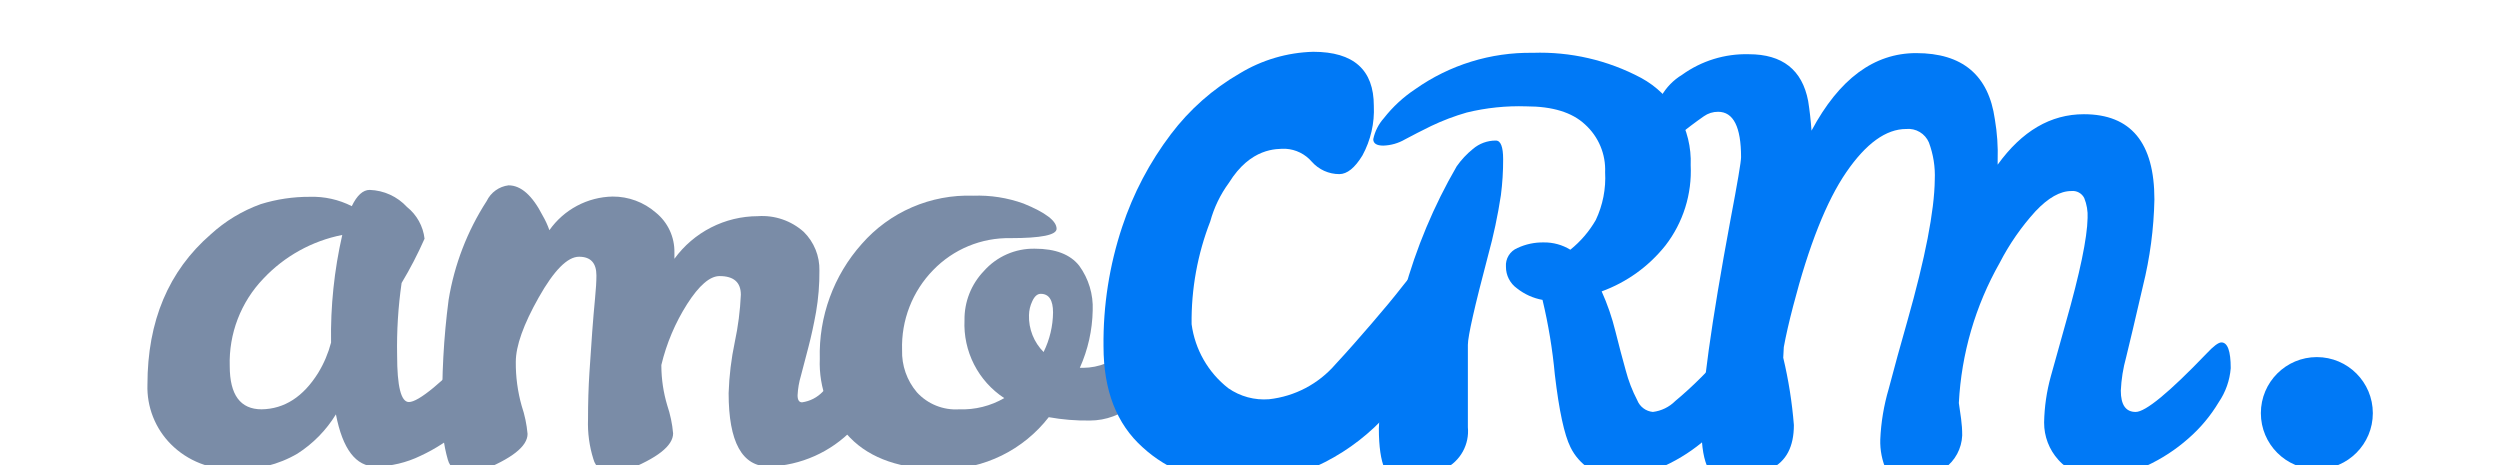
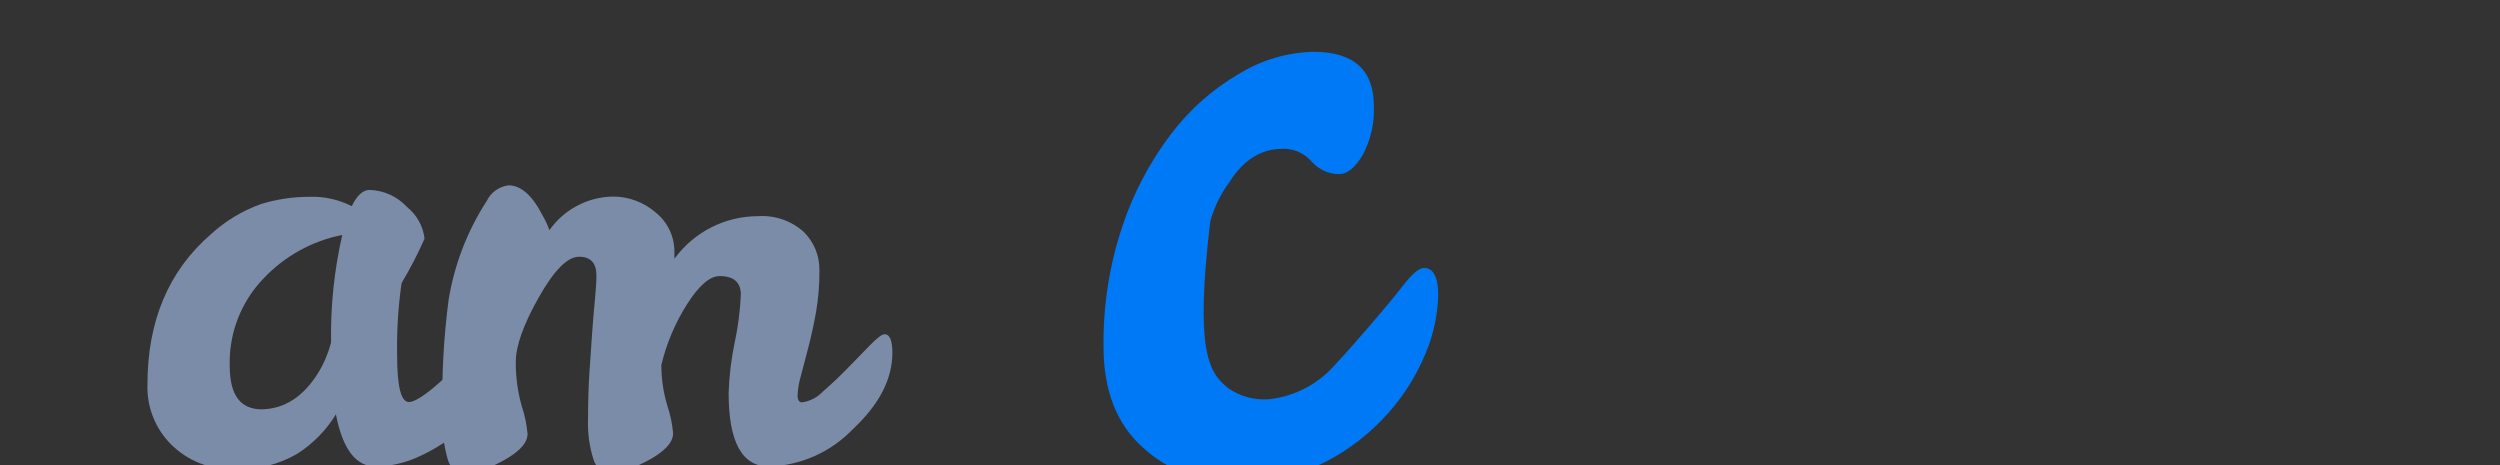
<svg xmlns="http://www.w3.org/2000/svg" viewBox="0 0 865.00 161.00">
  <rect x="0" y="0" width="865.00" height="161.00" fill="#333333" stroke="none" />
-   <path fill="white" stroke="none" fill-opacity="1" stroke-width="1" stroke-opacity="1" id="tSvg11a4910f360" title="Path 9" d="M1025 -500C625 -500 225 -500 -175 -500C-175 -100 -175 300 -175 700C225 700 625 700 1025 700C1025 300 1025 -100 1025 -500Z" />
  <path fill="#7A8CA7" stroke="none" fill-opacity="1" stroke-width="1" stroke-opacity="1" id="tSvg71c9cf3369" title="Path 10" d="M170.914 114.919C173.238 114.919 174.401 117.894 174.401 123.843C174.145 128.073 172.786 132.164 170.462 135.709C167.63 140.444 164.068 144.701 159.906 148.317C155.575 152.137 150.714 155.305 145.475 157.727C140.641 160.077 135.351 161.336 129.979 161.414C123.135 161.414 118.551 155.4 116.227 143.371C112.879 148.85 108.331 153.493 102.926 156.95C96.335 160.813 88.762 162.669 81.135 162.286C77.078 162.462 73.028 161.79 69.244 160.315C65.459 158.839 62.022 156.594 59.15 153.717C56.458 151.021 54.347 147.795 52.948 144.247C51.549 140.699 50.891 136.903 51.015 133.09C51.015 111.103 58.311 93.773 72.903 81.097C77.932 76.49 83.824 72.929 90.239 70.622C95.727 68.919 101.442 68.071 107.188 68.098C112.224 67.936 117.221 69.048 121.715 71.331C123.523 67.583 125.588 65.707 127.913 65.707C130.349 65.788 132.746 66.352 134.962 67.366C137.179 68.383 139.172 69.828 140.826 71.623C144.217 74.33 146.399 78.271 146.896 82.586C144.571 87.854 141.918 92.972 138.954 97.911C137.761 106.198 137.243 114.566 137.404 122.938C137.404 133.714 138.76 139.104 141.472 139.104C144.829 139.104 152.965 132.378 165.878 118.928C168.202 116.255 169.881 114.919 170.914 114.919ZM79.489 126.686C79.489 136.645 83.169 141.625 90.529 141.625C98.406 141.496 104.927 137.293 110.093 129.016C112.079 125.76 113.579 122.229 114.548 118.538C114.335 106.011 115.636 93.505 118.422 81.29C107.965 83.359 98.416 88.651 91.111 96.422C87.257 100.438 84.244 105.184 82.248 110.38C80.252 115.577 79.314 121.123 79.489 126.686Z" />
  <path fill="#7A8CA7" stroke="none" fill-opacity="1" stroke-width="1" stroke-opacity="1" id="tSvg12e955c8c7a" title="Path 11" d="M256.334 101.988C256.334 97.677 253.881 95.523 248.974 95.523C245.616 95.523 241.871 98.755 237.739 105.221C233.628 111.696 230.618 118.809 228.829 126.272C228.829 126.401 228.829 126.53 228.829 126.659C228.86 131.258 229.545 135.831 230.863 140.24C231.922 143.378 232.605 146.638 232.896 149.938C232.896 154.249 227.408 158.561 216.432 162.872C215.017 163.462 213.508 163.791 211.977 163.842C210.458 163.883 208.969 163.405 207.755 162.489C206.541 161.573 205.674 160.274 205.294 158.798C203.912 154.375 203.29 149.752 203.455 145.121C203.455 139.365 203.616 133.975 203.938 128.955C204.261 123.931 204.584 119.213 204.907 114.793C205.23 110.482 205.553 106.666 205.876 103.345C206.198 100.028 206.36 97.344 206.36 95.296C206.36 90.984 204.359 88.83 200.355 88.83C196.352 88.83 191.703 93.518 186.409 102.894C181.115 112.269 178.467 119.708 178.467 125.203C178.42 130.352 179.104 135.478 180.501 140.434C181.561 143.575 182.244 146.831 182.535 150.132C182.535 154.443 177.047 158.754 166.071 163.065C164.656 163.656 163.147 163.985 161.616 164.036C160.097 164.073 158.612 163.591 157.399 162.675C156.187 161.763 155.318 160.464 154.933 158.992C153.486 153.951 152.864 148.71 153.093 143.473C152.783 130.179 153.496 116.886 155.224 103.701C157.214 91.534 161.699 79.906 168.395 69.557C169.098 68.091 170.159 66.823 171.479 65.876C172.799 64.927 174.336 64.323 175.949 64.126C180.254 64.126 184.192 67.62 187.765 74.601C188.7 76.205 189.479 77.894 190.089 79.645C192.568 76.12 195.842 73.23 199.645 71.209C203.447 69.184 207.672 68.088 211.977 68.007C217.454 67.979 222.753 69.943 226.892 73.536C228.954 75.201 230.609 77.314 231.728 79.719C232.847 82.124 233.402 84.753 233.348 87.406C233.348 88.117 233.348 88.828 233.348 89.539C236.663 84.984 241.004 81.273 246.018 78.712C251.033 76.151 256.58 74.808 262.209 74.797C265.085 74.591 267.973 74.967 270.701 75.9C273.429 76.833 275.943 78.305 278.093 80.228C279.861 81.972 281.254 84.058 282.187 86.361C283.12 88.661 283.572 91.13 283.517 93.613C283.558 98.423 283.168 103.23 282.354 107.972C281.579 112.283 280.708 116.289 279.739 119.997C278.77 123.704 277.899 127.035 277.124 129.99C276.463 132.198 276.073 134.477 275.962 136.78C275.962 138.395 276.479 139.206 277.511 139.206C280.249 138.826 282.777 137.527 284.678 135.519C287.52 133.059 290.36 130.376 293.201 127.466C295.816 124.783 298.431 122.099 301.046 119.416C303.522 116.893 305.19 115.634 306.049 115.634C307.857 115.634 308.762 117.788 308.762 122.1C308.762 131.153 304.21 139.949 295.106 148.483C287.477 156.427 277.05 161.068 266.051 161.417C256.754 161.417 252.105 152.947 252.105 136.004C252.295 130.068 253.008 124.159 254.236 118.348C255.386 112.965 256.088 107.49 256.334 101.988Z" />
-   <path fill="#7A8CA7" stroke="none" fill-opacity="1" stroke-width="1" stroke-opacity="1" id="tSvg349c009787" title="Path 12" d="M362.869 144.343C358.52 149.943 352.957 154.481 346.597 157.606C340.237 160.733 333.249 162.368 326.163 162.385C311.896 162.385 301.209 158.732 294.107 151.422C290.602 147.833 287.865 143.562 286.067 138.878C284.268 134.19 283.445 129.184 283.647 124.167C283.237 109.537 288.436 95.307 298.174 84.398C302.961 78.927 308.904 74.592 315.57 71.709C322.239 68.822 329.464 67.458 336.719 67.713C342.652 67.496 348.568 68.418 354.154 70.43C361.773 73.533 365.582 76.444 365.582 79.157C365.582 81.315 360.253 82.394 349.602 82.394C344.626 82.302 339.687 83.235 335.088 85.138C330.491 87.041 326.333 89.87 322.869 93.452C319.311 97.095 316.523 101.423 314.678 106.172C312.829 110.924 311.961 115.999 312.12 121.093C311.954 126.446 313.786 131.67 317.252 135.74C319.094 137.759 321.367 139.333 323.897 140.35C326.428 141.371 329.155 141.805 331.879 141.626C337.337 141.826 342.74 140.482 347.472 137.745C343.035 134.838 339.433 130.822 337.021 126.093C334.609 121.361 333.47 116.087 333.717 110.782C333.629 104.462 336.031 98.363 340.4 93.804C342.601 91.308 345.318 89.323 348.361 87.984C351.403 86.644 354.704 85.982 358.028 86.047C365.192 86.047 370.328 88.018 373.425 91.963C376.671 96.43 378.309 101.867 378.075 107.386C377.946 114.248 376.43 121.012 373.621 127.27C374.008 127.27 374.395 127.27 374.782 127.27C380.222 127.226 385.446 125.127 389.405 121.385C390.955 119.835 392.281 118.475 393.377 117.311C393.77 116.819 394.259 116.412 394.815 116.111C395.368 115.812 395.978 115.625 396.606 115.564C398.414 115.564 399.316 117.722 399.316 122.033C399.564 125.327 399.062 128.634 397.858 131.707C396.65 134.78 394.764 137.542 392.346 139.784C388.109 143.474 382.685 145.506 377.075 145.506C372.312 145.577 367.556 145.187 362.869 144.343ZM361.125 121.711C363.198 117.478 364.3 112.841 364.354 108.129C364.354 103.818 362.933 101.664 360.094 101.664C358.93 101.664 357.964 102.505 357.187 104.184C356.454 105.697 356.057 107.352 356.027 109.035C355.956 111.406 356.373 113.763 357.251 115.968C358.127 118.17 359.446 120.167 361.125 121.84C361.125 121.797 361.125 121.754 361.125 121.711Z" />
-   <path fill="#0079F6" stroke="none" fill-opacity="1" stroke-width="1" stroke-opacity="1" id="tSvg10b856f185e" title="Path 13" d="M801.628 162.352C812.326 162.352 821 153.665 821 142.953C821 132.237 812.326 123.554 801.628 123.554C790.929 123.554 782.259 132.237 782.259 142.953C782.259 153.665 790.929 162.352 801.628 162.352Z" />
-   <path fill="#0079F6" stroke="none" fill-opacity="1" stroke-width="1" stroke-opacity="1" id="tSvg1833f1893af" title="Path 14" d="M601.829 118.473C603.98 118.473 605.055 121.448 605.055 127.397C604.74 131.597 603.339 135.643 600.988 139.134C598.159 143.873 594.594 148.126 590.432 151.745C586.104 155.568 581.243 158.737 576.002 161.155C571.355 163.445 566.267 164.703 561.087 164.839C557.156 165.059 553.251 164.113 549.853 162.125C547.085 160.283 544.856 157.739 543.394 154.751C541.244 150.44 539.436 142.068 537.974 129.629C537.17 120.915 535.748 112.272 533.71 103.761C530.491 103.181 527.465 101.814 524.897 99.786C523.703 98.938 522.726 97.812 522.058 96.506C521.39 95.2 521.047 93.751 521.057 92.283C520.952 90.926 521.281 89.566 521.994 88.406C522.706 87.246 523.768 86.34 525.026 85.817C527.872 84.481 530.986 83.82 534.13 83.877C537.373 83.83 540.565 84.705 543.33 86.401C546.881 83.552 549.87 80.065 552.146 76.116C554.578 70.977 555.69 65.309 555.372 59.627C555.504 56.52 554.948 53.42 553.743 50.55C552.536 47.684 550.711 45.12 548.401 43.04C543.944 38.882 537.187 36.799 528.127 36.799C521.183 36.568 514.243 37.287 507.496 38.932C503.276 40.143 499.162 41.7 495.196 43.59C491.774 45.272 488.741 46.822 486.092 48.247C483.823 49.567 481.259 50.299 478.636 50.381C476.313 50.381 475.149 49.638 475.149 48.149C475.716 45.442 476.984 42.932 478.83 40.873C481.886 36.972 485.546 33.587 489.678 30.849C501.567 22.454 515.807 18.051 530.355 18.275C543.353 17.83 556.243 20.805 567.736 26.908C573.156 29.825 577.644 34.207 580.693 39.56C583.739 44.913 585.225 51.015 584.977 57.172C585.459 67.161 582.369 76.998 576.26 84.912C570.507 92.154 562.865 97.659 554.178 100.821C556.172 105.257 557.763 109.867 558.923 114.596C560.151 119.507 561.345 124.036 562.508 128.174C563.441 131.739 564.774 135.189 566.477 138.455C566.915 139.571 567.654 140.545 568.614 141.264C569.571 141.983 570.71 142.421 571.901 142.529C574.832 142.17 577.562 140.84 579.648 138.747C582.684 136.227 585.686 133.476 588.658 130.501C591.626 127.526 594.275 124.779 596.599 122.258C599.051 119.735 600.795 118.473 601.829 118.473ZM517.57 48.634C519.25 48.634 520.087 50.791 520.087 55.102C520.101 59.251 519.843 63.399 519.314 67.517C518.242 74.583 516.753 81.577 514.857 88.47C510.21 106.058 507.883 116.339 507.883 119.314C507.883 128.82 507.883 138.325 507.883 147.831C508.161 150.748 507.55 153.679 506.132 156.243C504.715 158.804 502.557 160.877 499.942 162.19C497.586 163.267 495.229 164.345 492.873 165.422C490.465 166.487 487.853 167.017 485.22 166.972C479.797 166.972 477.086 160.734 477.086 148.252C477.721 132.17 480.655 116.261 485.804 101.014C489.983 85.807 496.102 71.201 504.009 57.558C505.593 55.299 507.482 53.274 509.626 51.544C511.838 49.648 514.66 48.617 517.57 48.634Z" />
-   <path fill="#0079F6" stroke="none" fill-opacity="1" stroke-width="1" stroke-opacity="1" id="tSvg1513957f2b2" title="Path 15" d="M768.603 118.477C770.754 118.477 771.832 121.452 771.832 127.401C771.496 131.608 770.072 135.651 767.697 139.138C764.868 143.877 761.307 148.13 757.141 151.75C752.813 155.569 747.952 158.737 742.712 161.156C737.467 163.605 731.745 164.863 725.958 164.843C723.384 164.982 720.812 164.541 718.431 163.547C716.05 162.56 713.923 161.044 712.203 159.121C708.998 155.579 707.237 150.966 707.264 146.187C707.363 140.776 708.143 135.397 709.591 130.183C711.226 124.318 712.946 118.155 714.754 111.686C719.662 94.441 722.179 82.352 722.308 75.408C722.427 73.057 722.03 70.707 721.148 68.522C720.738 67.711 720.093 67.047 719.296 66.612C718.502 66.178 717.593 65.998 716.691 66.097C712.817 66.097 708.686 68.424 704.296 73.081C699.398 78.457 695.229 84.458 691.898 90.93C683.476 105.774 678.636 122.381 677.76 139.43C678.018 141.24 678.276 143.05 678.534 144.86C678.798 146.79 678.931 148.734 678.921 150.681C678.826 152.91 678.229 155.091 677.17 157.058C676.115 159.022 674.626 160.722 672.818 162.031C669.043 165.348 664.189 167.173 659.165 167.17C657.778 167.17 656.421 166.753 655.271 165.976C654.121 165.199 653.229 164.093 652.707 162.808C651.187 159.426 650.461 155.746 650.576 152.038C650.834 146.122 651.811 140.261 653.483 134.579C655.42 127.208 657.571 119.383 659.939 111.106C666.136 89.248 669.301 72.952 669.43 62.216C669.63 57.813 668.938 53.414 667.394 49.282C666.746 47.776 665.641 46.515 664.229 45.677C662.822 44.842 661.183 44.472 659.552 44.629C652.578 44.629 645.668 49.608 638.826 59.567C631.981 69.526 625.848 84.98 620.424 105.933C619.003 111.364 617.928 116.086 617.195 120.095C617.131 121.323 617.066 122.551 617.002 123.779C618.83 131.431 620.058 139.216 620.682 147.058C620.682 154.562 618.036 159.606 612.741 162.19C610.384 163.269 608.026 164.347 605.669 165.426C603.39 166.464 600.913 166.994 598.407 166.977C591.952 166.977 588.722 160.803 588.722 148.449C588.722 136.099 592.057 111.988 598.729 76.12C601.185 63.186 602.409 55.944 602.409 54.394C602.409 43.916 599.763 38.679 594.468 38.679C592.701 38.665 590.975 39.208 589.53 40.229C588.044 41.264 586.558 42.342 585.072 43.465C583.59 44.584 582.05 45.772 580.459 47.02C578.879 48.065 577.023 48.604 575.13 48.573C573.129 48.573 572.128 46.827 572.128 43.336C572.135 39.819 573.051 36.365 574.781 33.306C576.511 30.246 579.001 27.689 582.006 25.874C588.719 21.04 596.826 18.544 605.089 18.761C616.71 18.761 623.555 24.151 625.621 34.927C626.137 38.16 626.527 41.589 626.785 45.209C636.34 27.319 648.412 18.374 663.005 18.374C678.995 18.374 688.069 26.003 690.219 41.264C691.017 45.941 691.342 50.687 691.19 55.429C691.19 55.946 691.19 56.462 691.19 56.979C699.581 45.341 709.524 39.52 721.019 39.52C737.288 39.52 745.425 49.35 745.425 69.007C745.225 79.116 743.892 89.17 741.453 98.979C738.807 110.428 736.87 118.64 735.642 123.619C734.594 127.385 733.977 131.255 733.801 135.162C733.801 140.074 735.514 142.533 738.936 142.533C742.355 142.533 750.523 135.807 763.437 122.357C765.849 119.769 767.572 118.477 768.603 118.477Z" />
-   <path fill="#0079F6" stroke="none" fill-opacity="1" stroke-width="1" stroke-opacity="1" id="tSvgfca161a8ac" title="Path 16" d="M492.71 92.708C495.94 92.708 497.619 95.941 497.619 102.05C497.452 108.969 495.984 115.791 493.29 122.161C490.19 129.742 485.821 136.74 480.38 142.856C474.213 149.851 466.788 155.62 458.491 159.864C448.756 164.762 437.969 167.181 427.081 166.913C415.375 167.052 404.052 162.73 395.409 154.82C386.349 146.737 381.817 135.085 381.817 119.868C381.658 105.808 383.839 91.819 388.276 78.482C392.092 66.942 397.787 56.118 405.127 46.437C411.572 37.906 419.662 30.759 428.919 25.42C436.612 20.742 445.391 18.154 454.39 17.92C468.359 17.92 475.343 24.151 475.343 36.61C475.631 42.587 474.268 48.526 471.405 53.777C468.779 58.089 466.11 60.243 463.396 60.243C461.598 60.243 459.818 59.859 458.176 59.12C456.534 58.377 455.069 57.295 453.875 55.945C452.749 54.636 451.368 53.567 449.821 52.8C448.274 52.034 446.589 51.586 444.869 51.481C441.64 51.481 432.729 51.125 425.208 63.251C422.254 67.268 420.066 71.796 418.75 76.606C414.34 87.935 412.149 100.011 412.295 112.172C413.468 120.933 418.021 128.884 424.981 134.318C429.113 137.191 434.109 138.541 439.119 138.134C448.02 137.147 456.219 132.826 462.073 126.042C466.466 121.32 470.34 116.859 474.502 112.043C478.667 107.226 482.348 102.796 485.512 98.722C488.674 94.648 491.065 92.708 492.71 92.708Z" />
+   <path fill="#0079F6" stroke="none" fill-opacity="1" stroke-width="1" stroke-opacity="1" id="tSvgfca161a8ac" title="Path 16" d="M492.71 92.708C495.94 92.708 497.619 95.941 497.619 102.05C497.452 108.969 495.984 115.791 493.29 122.161C490.19 129.742 485.821 136.74 480.38 142.856C474.213 149.851 466.788 155.62 458.491 159.864C448.756 164.762 437.969 167.181 427.081 166.913C415.375 167.052 404.052 162.73 395.409 154.82C386.349 146.737 381.817 135.085 381.817 119.868C381.658 105.808 383.839 91.819 388.276 78.482C392.092 66.942 397.787 56.118 405.127 46.437C411.572 37.906 419.662 30.759 428.919 25.42C436.612 20.742 445.391 18.154 454.39 17.92C468.359 17.92 475.343 24.151 475.343 36.61C475.631 42.587 474.268 48.526 471.405 53.777C468.779 58.089 466.11 60.243 463.396 60.243C461.598 60.243 459.818 59.859 458.176 59.12C456.534 58.377 455.069 57.295 453.875 55.945C452.749 54.636 451.368 53.567 449.821 52.8C448.274 52.034 446.589 51.586 444.869 51.481C441.64 51.481 432.729 51.125 425.208 63.251C422.254 67.268 420.066 71.796 418.75 76.606C413.468 120.933 418.021 128.884 424.981 134.318C429.113 137.191 434.109 138.541 439.119 138.134C448.02 137.147 456.219 132.826 462.073 126.042C466.466 121.32 470.34 116.859 474.502 112.043C478.667 107.226 482.348 102.796 485.512 98.722C488.674 94.648 491.065 92.708 492.71 92.708Z" />
</svg>